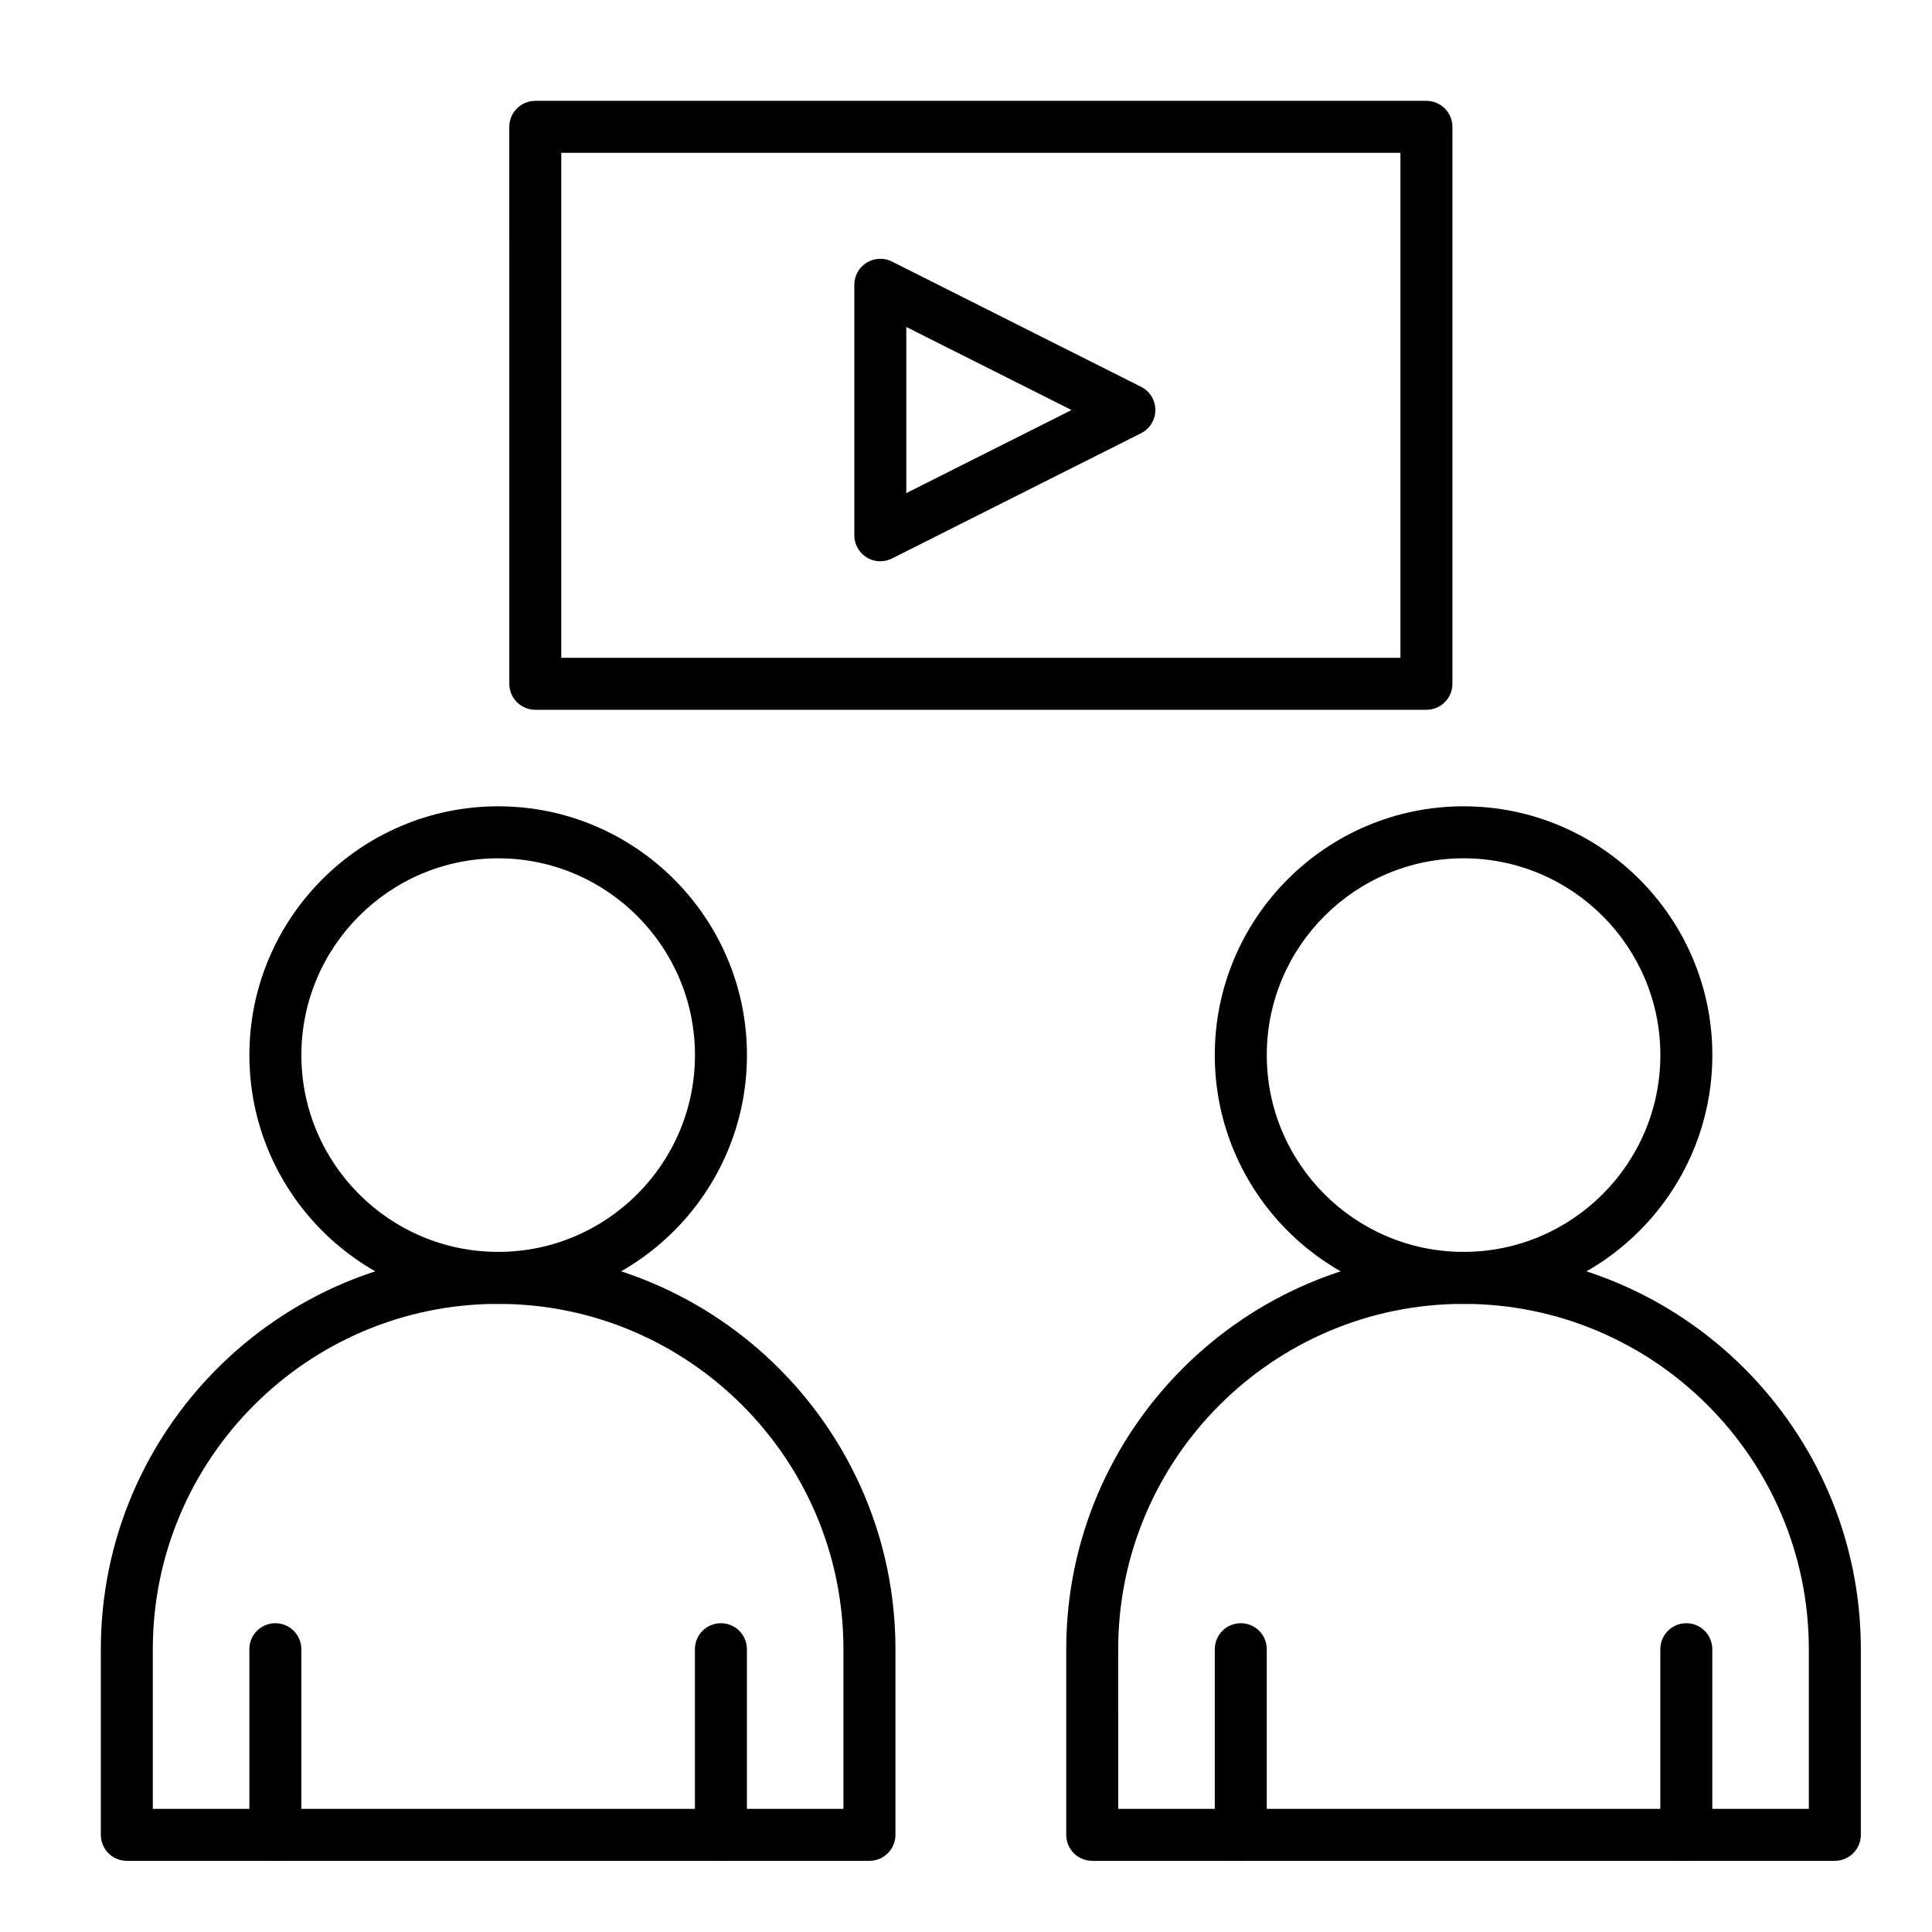
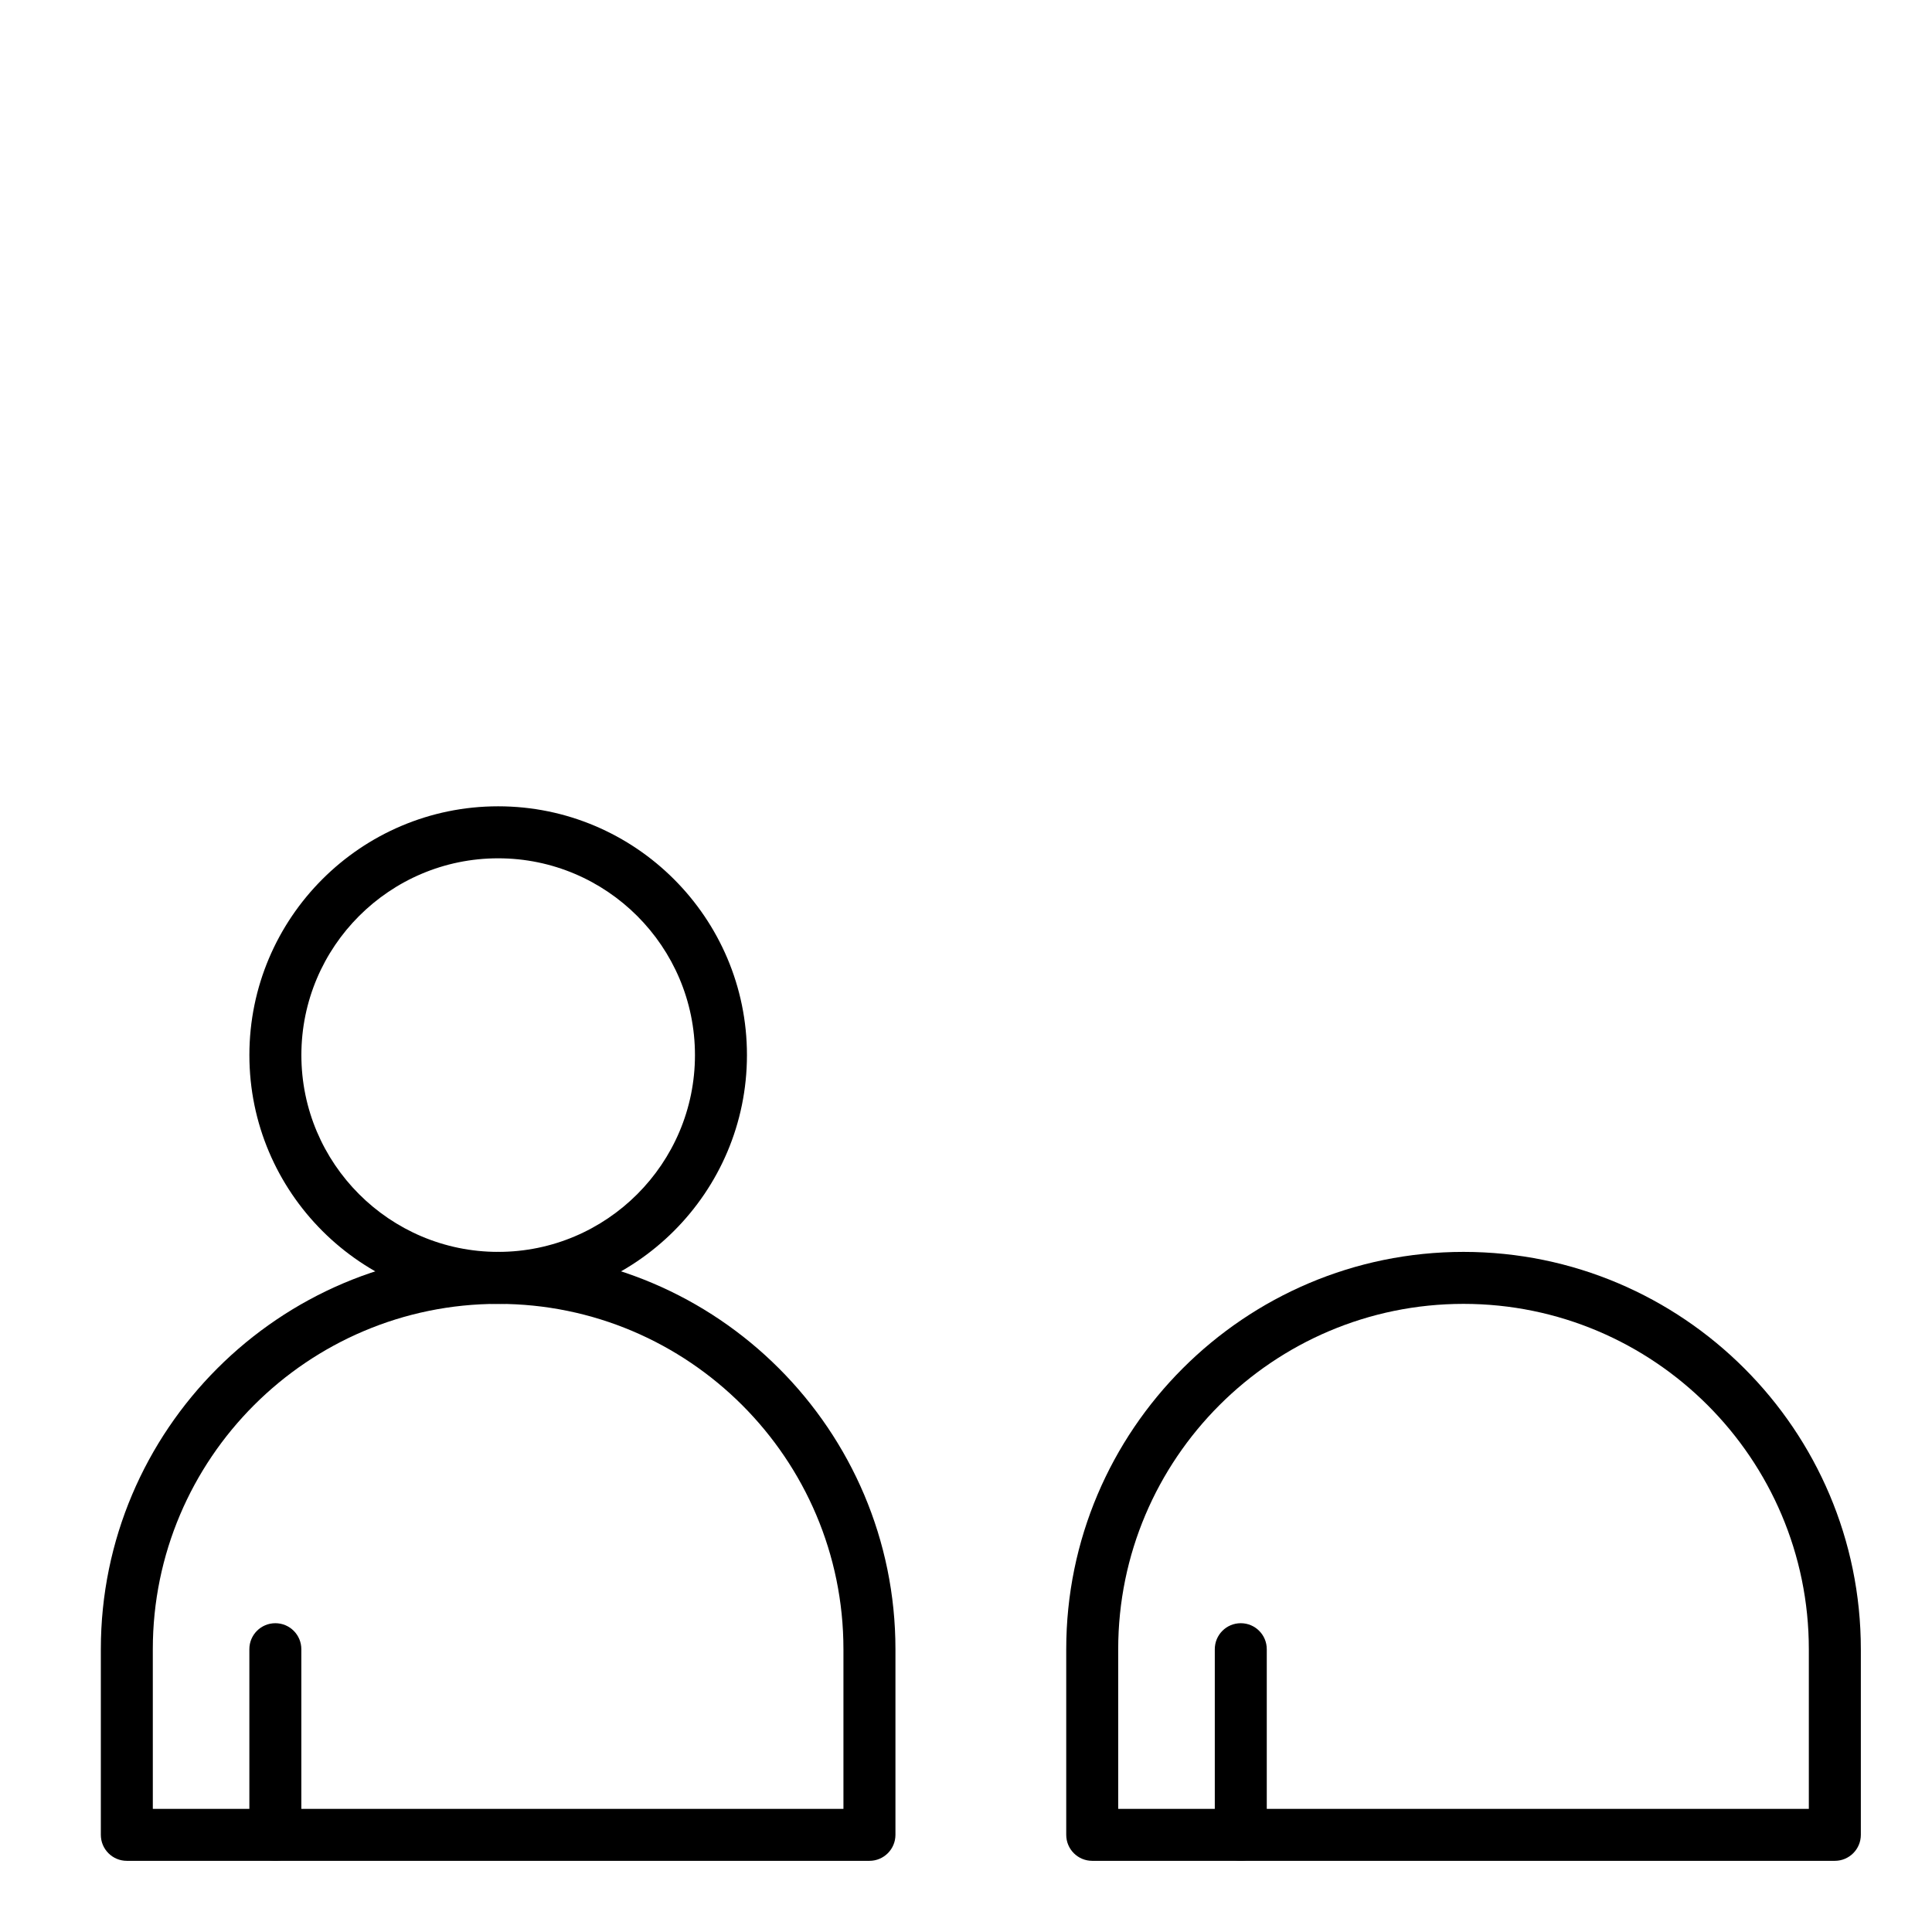
<svg xmlns="http://www.w3.org/2000/svg" fill="#000000" width="800px" height="800px" version="1.1" viewBox="144 144 512 512">
  <g>
    <path d="m374.41 637.14h-196.8c-3.805 0-6.887-3.082-6.887-6.887v-49.199c0-58.055 47.23-105.29 105.29-105.29 58.055 0 105.29 47.23 105.29 105.29v49.199c-0.004 3.801-3.086 6.887-6.891 6.887zm-189.91-13.777h183.02v-42.312c0-50.461-41.051-91.512-91.512-91.512-50.461 0-91.512 41.051-91.512 91.512z" />
    <path d="m276.02 489.54c-36.352 0-65.93-29.574-65.93-65.93 0-36.352 29.574-65.93 65.93-65.93 36.352 0 65.93 29.574 65.93 65.93-0.004 36.355-29.578 65.93-65.93 65.93zm0-118.08c-28.758 0-52.152 23.395-52.152 52.152 0 28.758 23.395 52.152 52.152 52.152s52.152-23.395 52.152-52.152c0-28.754-23.398-52.152-52.152-52.152z" />
    <path d="m630.25 637.14h-196.8c-3.805 0-6.887-3.082-6.887-6.887v-49.199c0-58.055 47.23-105.29 105.29-105.29 58.055 0 105.29 47.23 105.29 105.29v49.199c0 3.801-3.086 6.887-6.891 6.887zm-189.91-13.777h183.02v-42.312c0-50.461-41.051-91.512-91.512-91.512-50.461 0-91.512 41.051-91.512 91.512z" />
-     <path d="m531.86 489.54c-36.352 0-65.93-29.574-65.93-65.93 0-36.352 29.574-65.93 65.93-65.93 36.352 0 65.93 29.574 65.93 65.93-0.004 36.355-29.578 65.93-65.93 65.93zm0-118.08c-28.758 0-52.152 23.395-52.152 52.152 0 28.758 23.395 52.152 52.152 52.152 28.758 0 52.152-23.395 52.152-52.152 0-28.754-23.395-52.152-52.152-52.152z" />
-     <path d="m522.02 332.1h-236.16c-3.805 0-6.887-3.082-6.887-6.887l-0.004-147.6c0-3.805 3.082-6.887 6.887-6.887h236.16c3.805 0 6.887 3.082 6.887 6.887v147.6c0.004 3.805-3.078 6.887-6.883 6.887zm-229.27-13.773h222.38v-133.83h-222.38z" />
    <path d="m216.97 637.14c-3.805 0-6.887-3.082-6.887-6.887v-49.199c0-3.805 3.082-6.887 6.887-6.887 3.805 0 6.887 3.082 6.887 6.887v49.199c0.004 3.801-3.082 6.887-6.887 6.887z" />
-     <path d="m335.05 637.14c-3.805 0-6.887-3.082-6.887-6.887v-49.199c0-3.805 3.082-6.887 6.887-6.887 3.805 0 6.887 3.082 6.887 6.887v49.199c0 3.801-3.082 6.887-6.887 6.887z" />
    <path d="m472.82 637.14c-3.805 0-6.887-3.082-6.887-6.887v-49.199c0-3.805 3.082-6.887 6.887-6.887 3.805 0 6.887 3.082 6.887 6.887v49.199c0 3.801-3.086 6.887-6.887 6.887z" />
-     <path d="m590.89 637.14c-3.805 0-6.887-3.082-6.887-6.887v-49.199c0-3.805 3.082-6.887 6.887-6.887 3.805 0 6.887 3.082 6.887 6.887v49.199c0 3.801-3.082 6.887-6.887 6.887z" />
-     <path d="m377.29 292.74c-1.258 0-2.512-0.344-3.613-1.023-2.035-1.254-3.273-3.473-3.273-5.863v-66.383c0-2.391 1.238-4.609 3.273-5.863s4.574-1.363 6.707-0.289l66.008 33.188c2.324 1.168 3.793 3.551 3.793 6.152 0 2.606-1.469 4.984-3.793 6.152l-66.008 33.191c-0.973 0.496-2.035 0.738-3.094 0.738zm6.887-62.094v44.035l43.789-22.016z" />
  </g>
</svg>